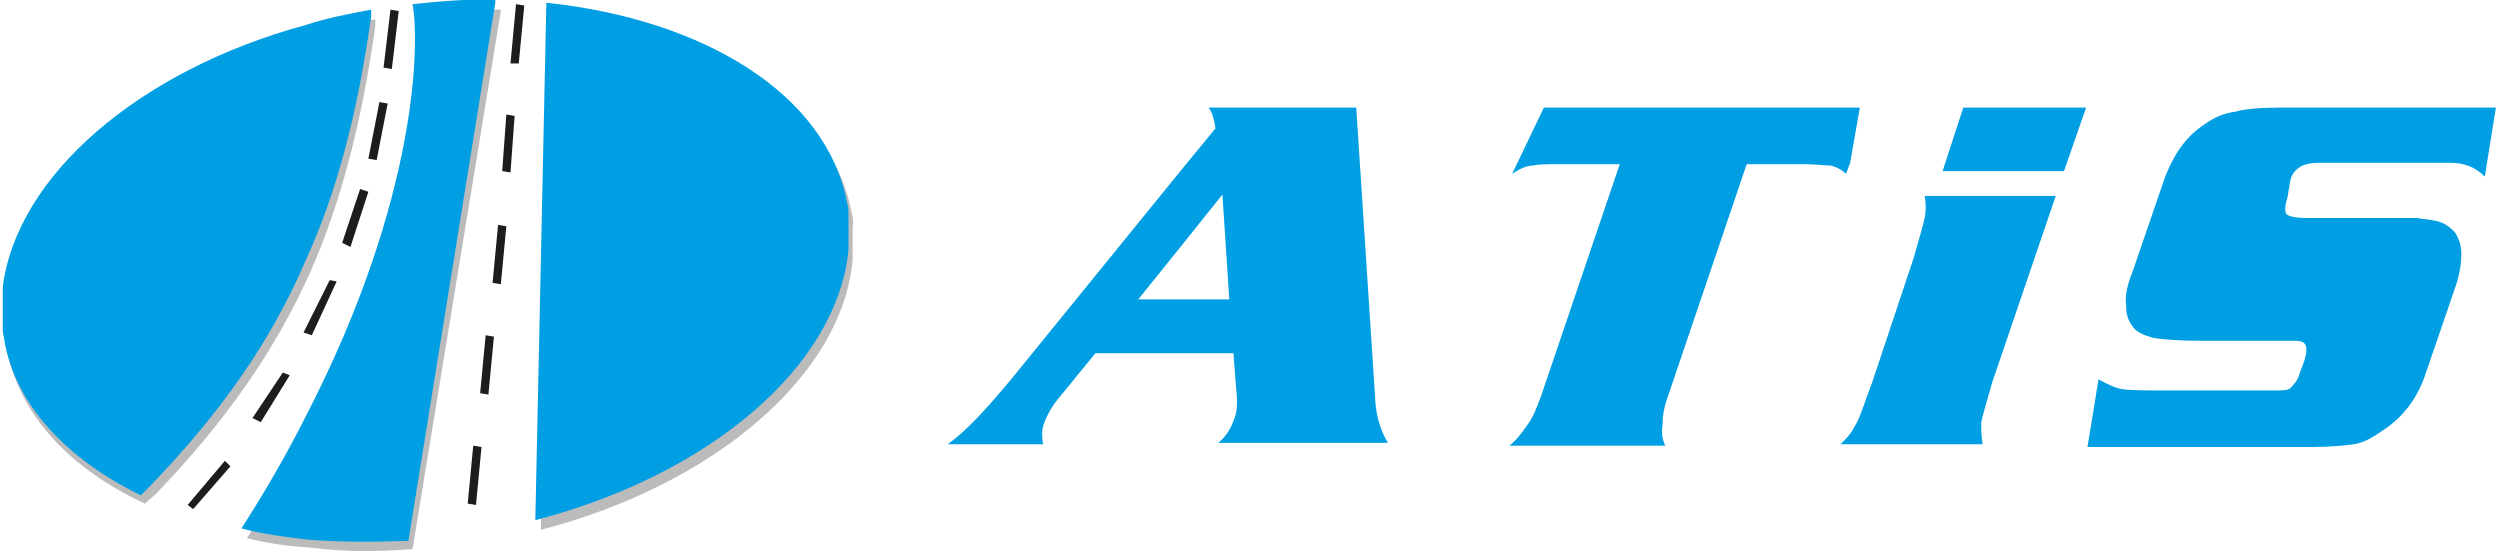
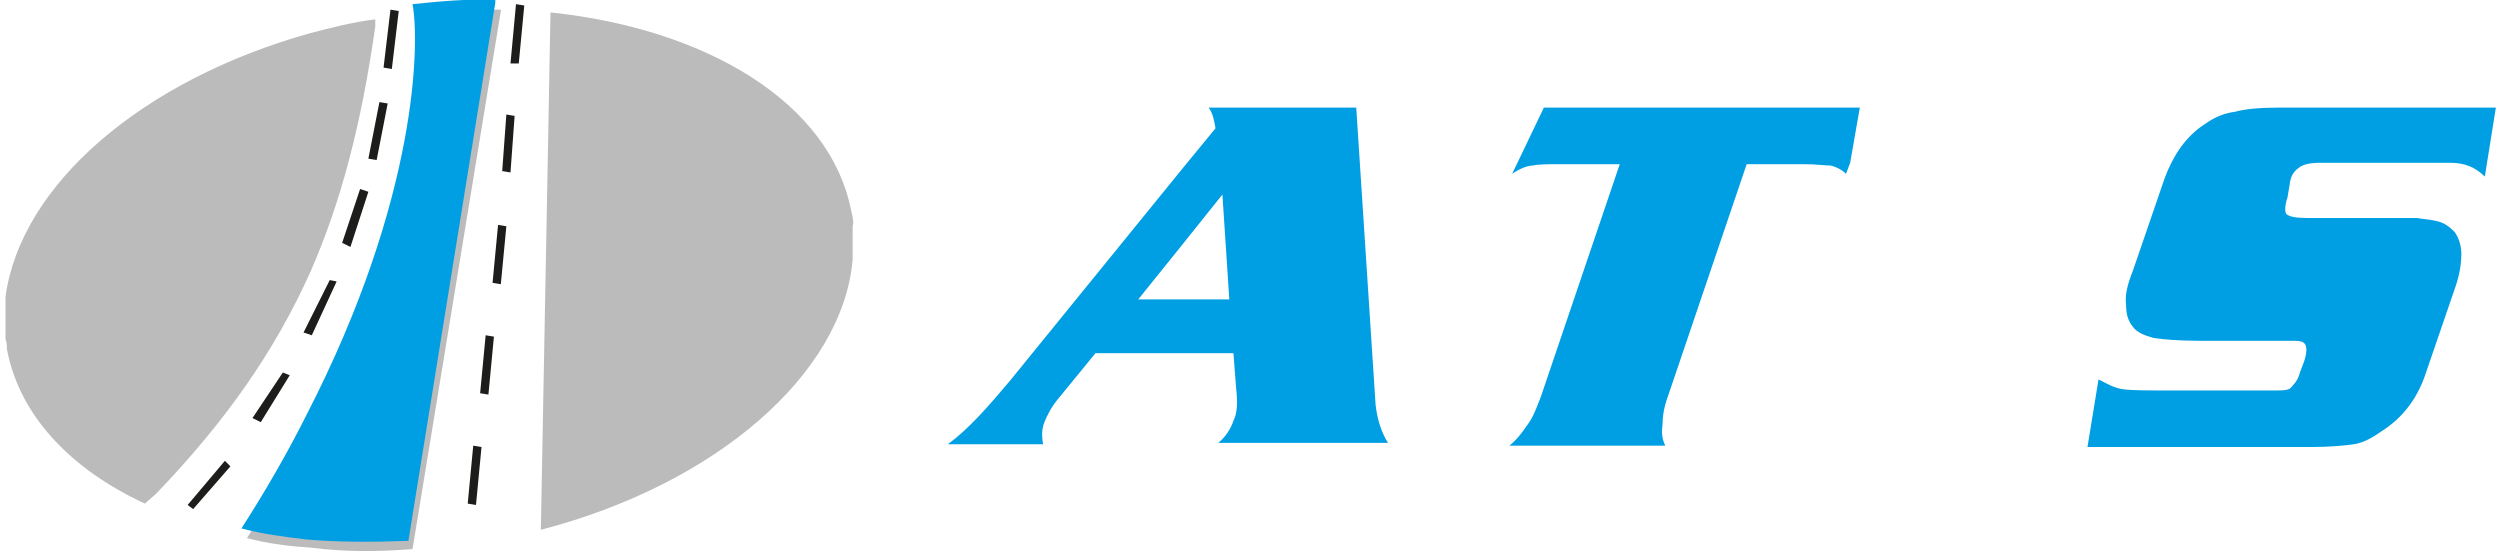
<svg xmlns="http://www.w3.org/2000/svg" version="1.1" id="katman_1" x="0px" y="0px" viewBox="0 0 181.2 40" style="enable-background:new 0 0 181.2 40;" xml:space="preserve">
  <style type="text/css">
	.st0{fill:#009FE3;}
	.st1{fill:#BBBBBB;}
	.st2{fill-rule:evenodd;clip-rule:evenodd;fill:#1D1D1B;}
</style>
  <g>
    <g>
      <path class="st0" d="M134.1,11.8l0.7-4h-0.7h-22.2l-2.3,4.8c0.6-0.4,1.1-0.6,1.5-0.6c0.4-0.1,1.1-0.1,2-0.1h4.3l-5.7,16.8    c-0.3,0.8-0.6,1.6-1,2.1c-0.4,0.6-0.8,1.1-1.3,1.5h11.3c-0.2-0.4-0.3-0.9-0.2-1.5c0-0.6,0.1-1.3,0.4-2.1l5.7-16.8h4.2    c0.8,0,1.5,0.1,1.9,0.1c0.4,0.1,0.8,0.3,1.1,0.6L134.1,11.8z" />
      <path class="st0" d="M98.3,7.8H87.6c0.3,0.4,0.4,0.9,0.5,1.5l-2.3,2.8L73.2,27.6c-1.6,1.9-3,3.5-4.5,4.6h6.9    c-0.1-0.6-0.1-1.1,0.1-1.6c0.2-0.5,0.5-1.1,1-1.7l2.7-3.3h6.4h3.6l0.2,2.6c0.1,0.9,0.1,1.7-0.2,2.3c-0.2,0.6-0.6,1.2-1.1,1.6h12.3    c-0.5-0.8-0.8-1.8-0.9-2.8L98.3,7.8z M85.8,21.7h-3.3l3.3-4.1l2.8-3.5l0.5,7.6H85.8z" />
      <path class="st0" d="M166,13.1c0.1-0.5,0.4-0.8,0.7-1c0.3-0.2,0.8-0.3,1.4-0.3h8.4h1.1c1,0,1.8,0.3,2.5,1l0.8-5h-15.8    c-1.3,0-2.4,0.1-3.1,0.3c-0.8,0.1-1.5,0.4-2.2,0.9c-1.4,0.9-2.3,2.3-2.9,3.9l-2.3,6.7c-0.4,1-0.6,1.8-0.5,2.5    c0,0.6,0.1,1.1,0.5,1.6c0.3,0.4,0.8,0.6,1.5,0.8c0.7,0.1,1.8,0.2,3.3,0.2h6.9c0.5,0,0.7,0.1,0.8,0.3c0.1,0.2,0.1,0.6-0.1,1.2    l-0.3,0.8c-0.1,0.4-0.3,0.7-0.4,0.8c-0.1,0.1-0.2,0.3-0.4,0.4c-0.2,0.1-0.6,0.1-1.1,0.1h-0.2h-0.4h-7.1c-1.6,0-2.7,0-3.3-0.1    c-0.6-0.1-1.1-0.4-1.7-0.7l-0.8,4.9h16.2c1.3,0,2.4-0.1,3.1-0.2c0.7-0.1,1.4-0.5,2.1-1c1.4-0.9,2.4-2.2,3-3.8l2.3-6.7    c0.3-0.9,0.4-1.7,0.4-2.3c0-0.6-0.2-1.2-0.5-1.6c-0.4-0.4-0.8-0.7-1.4-0.8c-0.4-0.1-0.8-0.1-1.3-0.2c-0.6,0-1.2,0-2,0h-6    c-0.8,0-1.3-0.1-1.5-0.3c-0.1-0.2-0.1-0.6,0.1-1.2L166,13.1z" />
-       <polygon class="st0" points="140.8,12.4 149.6,12.4 151.2,7.8 142.3,7.8   " />
-       <path class="st0" d="M139.5,15.8c-0.1,0.5-0.4,1.5-0.8,2.9l-3,9c-0.5,1.3-0.8,2.3-1.1,2.9c-0.1,0.2-0.3,0.5-0.4,0.7    c-0.2,0.3-0.5,0.6-0.8,0.9h0.8h9.5c-0.1-0.6-0.1-1.1-0.1-1.6c0.1-0.5,0.4-1.5,0.8-2.9l4.6-13.5h-9.5    C139.6,14.7,139.6,15.3,139.5,15.8z" />
    </g>
    <g>
      <g>
        <path class="st1" d="M27.2,1.9V1.4C25.6,1.6,24,2,22.5,2.4c-12.2,3.4-21,11-22.1,19.1v3.1c0.1,0.2,0.1,0.5,0.1,0.7     c0.9,4.8,4.6,8.7,10,11.2l0.8-0.7c5-5.2,8.6-10.3,11.2-16.1C24.7,14.7,26.2,9,27.2,1.9z" />
        <path class="st1" d="M30.2,1c0.5,2.6,0.6,13.9-7.6,29.8c-1.3,2.6-2.9,5.4-4.7,8.2c1.5,0.4,3.1,0.6,4.7,0.7     c2.3,0.3,4.7,0.3,7.3,0.1l6.4-39V0.7C34.2,0.7,32.2,0.7,30.2,1z" />
        <path class="st1" d="M61.7,15.3C60.2,7.5,51.3,2.1,39.9,0.9l-0.7,37.5c12.7-3.3,21.9-11.3,22.6-19.6v-2.4     C61.9,16.1,61.8,15.7,61.7,15.3z" />
      </g>
      <path class="st2" d="M37.4,0.3L38,0.4l-0.4,4.2H37L37.4,0.3L37.4,0.3z M27.5,7.4l0.6,0.1l-0.8,4.1l-0.6-0.1L27.5,7.4L27.5,7.4z     M26.1,13.7l0.6,0.2l-1.3,4l-0.6-0.3L26.1,13.7L26.1,13.7z M23.9,20.3l0.5,0.1l-1.8,3.9L22,24.1L23.9,20.3L23.9,20.3z M20.5,27    l0.5,0.2l-2.1,3.4l-0.6-0.3L20.5,27L20.5,27z M16.3,33.4l0.4,0.4L14,36.9l-0.4-0.3L16.3,33.4L16.3,33.4z M36.7,8.3l0.6,0.1    L37,12.5l-0.6-0.1L36.7,8.3L36.7,8.3z M36.1,16.3l0.6,0.1l-0.4,4.2l-0.6-0.1L36.1,16.3L36.1,16.3z M35.2,24.3l0.6,0.1l-0.4,4.2    l-0.6-0.1L35.2,24.3L35.2,24.3z M34.3,32.3l0.6,0.1l-0.4,4.2l-0.6-0.1L34.3,32.3L34.3,32.3z M28.3,0.7l0.6,0.1L28.4,5l-0.6-0.1    L28.3,0.7z" />
      <g>
-         <path class="st0" d="M26.9,1.2V0.7c-1.6,0.3-3.2,0.6-4.7,1.1c-12.2,3.3-21,11-22,19v3.1c0,0.3,0.1,0.5,0.1,0.7     c0.8,4.8,4.6,8.7,9.9,11.3l0.8-0.8c5-5.2,8.6-10.3,11.1-16.1C24.4,14,25.9,8.3,26.9,1.2z" />
        <path class="st0" d="M29.9,0.3c0.5,2.6,0.5,13.9-7.7,29.8c-1.3,2.6-2.9,5.4-4.7,8.2c1.5,0.4,3,0.6,4.7,0.8     c2.3,0.2,4.8,0.2,7.4,0.1l6.3-39V0C33.9-0.1,31.9,0.1,29.9,0.3z" />
-         <path class="st0" d="M61.4,14.7C59.9,6.8,51,1.4,39.6,0.2l-0.8,37.5c12.7-3.3,21.9-11.2,22.7-19.6v-2.4     C61.5,15.4,61.5,15,61.4,14.7z" />
      </g>
    </g>
  </g>
</svg>